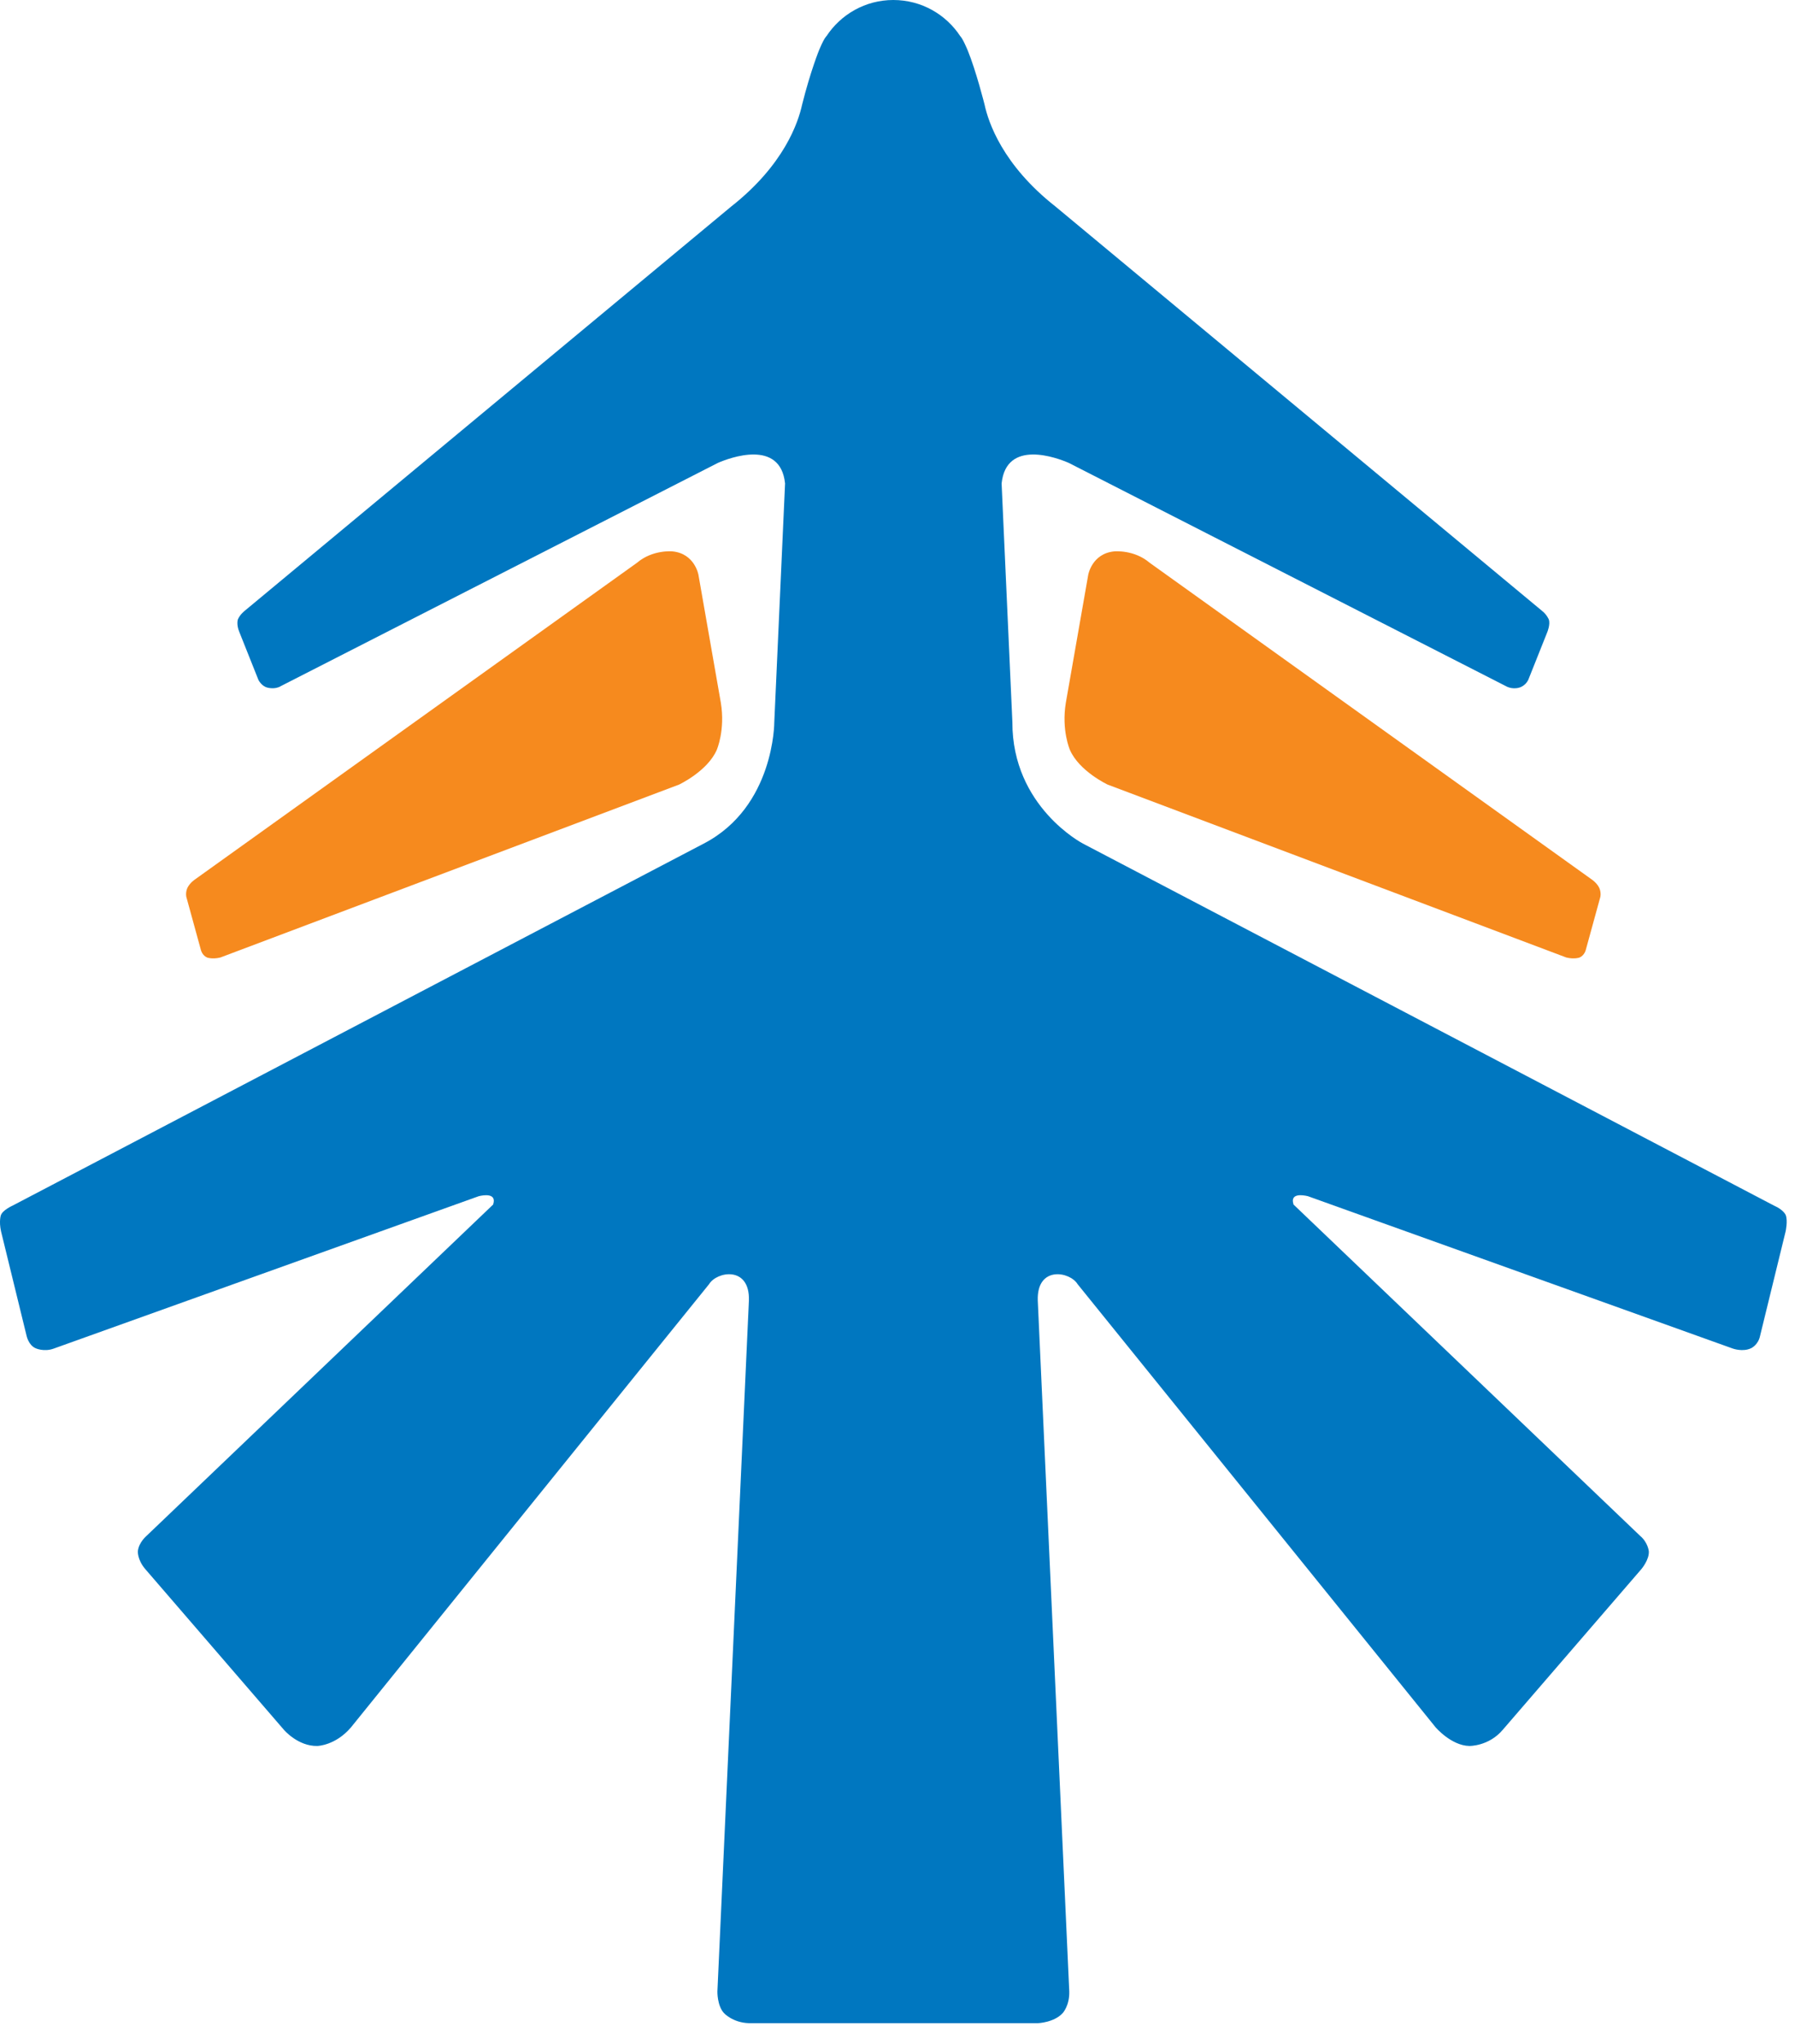
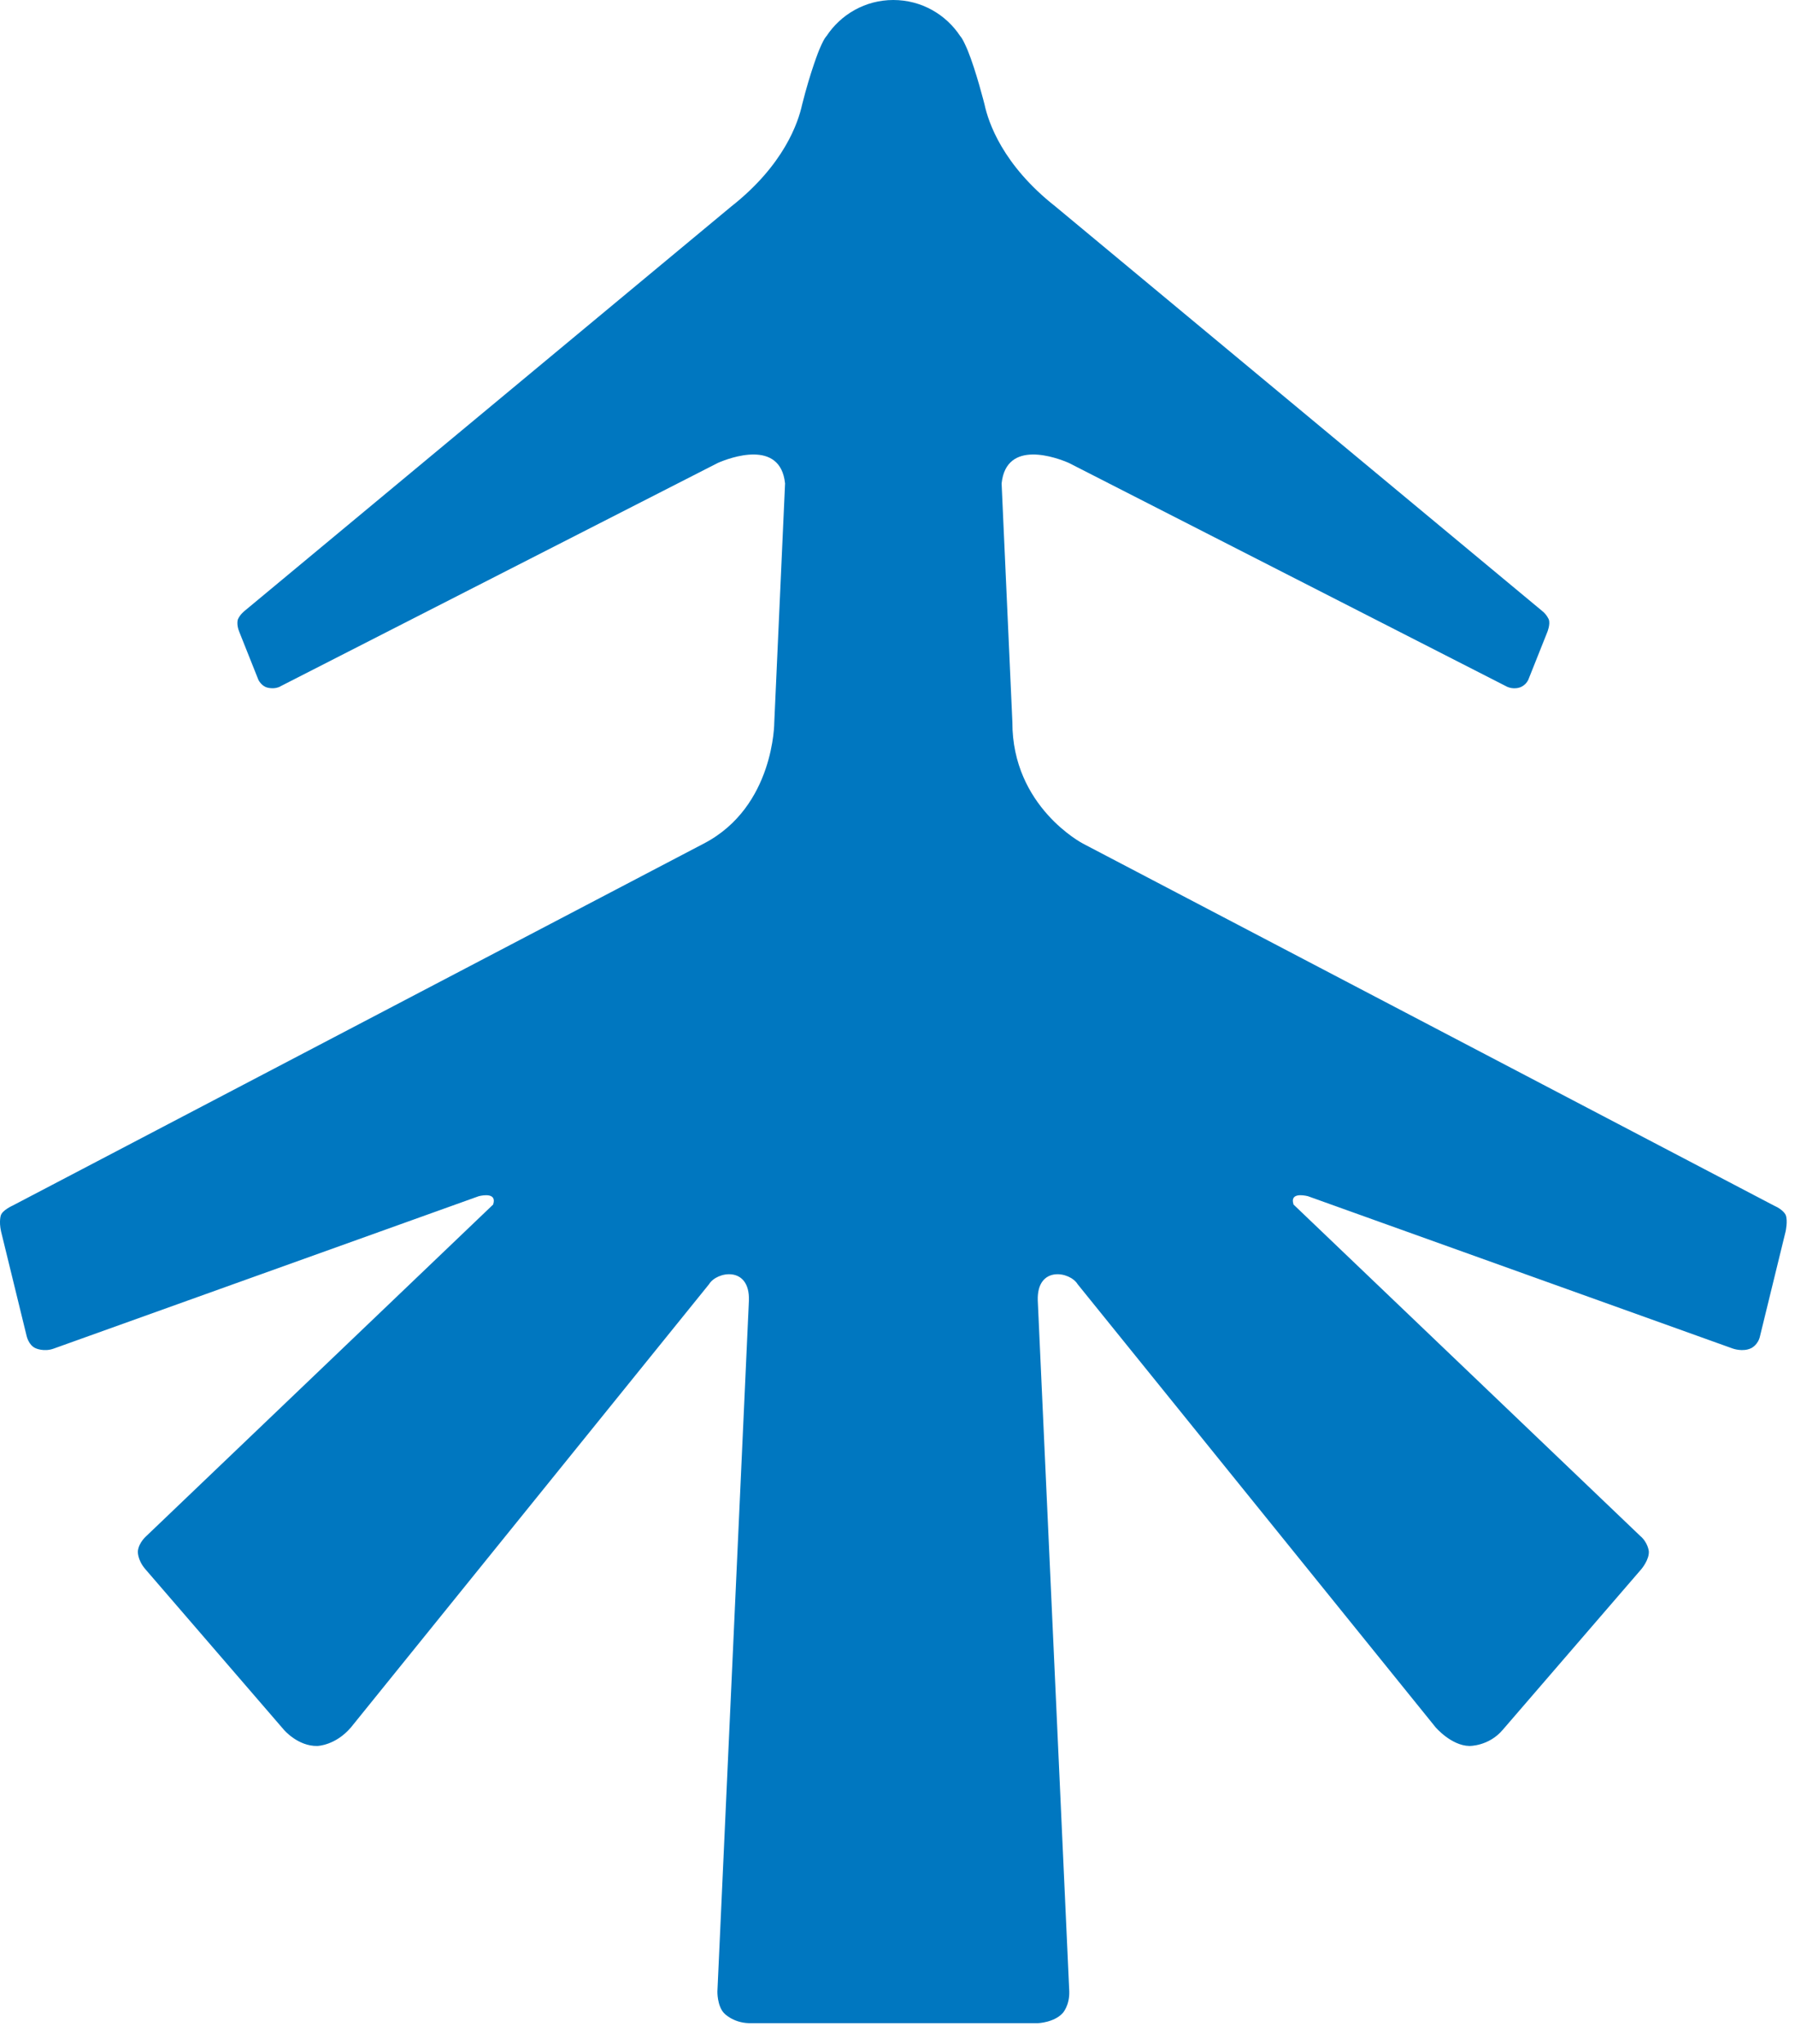
<svg xmlns="http://www.w3.org/2000/svg" width="36px" height="41px" viewBox="0 0 36 41" version="1.1">
  <title>编组</title>
  <g id="页面" stroke="none" stroke-width="1" fill="none" fill-rule="evenodd">
    <g id="首页" transform="translate(-702, -1048)" fill-rule="nonzero">
      <g id="编组" transform="translate(702, 1048)">
        <g id="Graphic_5" transform="translate(3.732, 11.057)" fill="#F68A1E">
-           <path d="M9.753,0.002 C10.203,0.045 10.276,0.473 10.276,0.473 L10.725,3.038 C10.816,3.59 10.643,3.984 10.643,3.984 C10.457,4.412 9.886,4.68 9.886,4.68 L0.687,8.148 C0.526,8.188 0.42,8.148 0.42,8.148 C0.322,8.104 0.297,7.996 0.297,7.996 L0.017,6.976 C-0.029,6.853 0.031,6.743 0.031,6.743 C0.079,6.649 0.173,6.586 0.173,6.586 L9.043,0.231 C9.357,-0.037 9.753,0.002 9.753,0.002 Z" id="路径" />
-         </g>
+           </g>
        <g id="Graphic_6" transform="translate(21.35, 11.057)" fill="#F68A1E">
-           <path d="M0.998,0.002 C0.548,0.045 0.475,0.473 0.475,0.473 L0.026,3.038 C-0.065,3.59 0.108,3.984 0.108,3.984 C0.294,4.412 0.865,4.68 0.865,4.68 L10.064,8.148 C10.225,8.188 10.33,8.148 10.33,8.148 C10.429,8.104 10.454,7.996 10.454,7.996 L10.734,6.976 C10.78,6.853 10.72,6.743 10.72,6.743 C10.672,6.649 10.578,6.586 10.578,6.586 L1.708,0.231 C1.394,-0.037 0.998,0.002 0.998,0.002 Z" id="路径" />
-         </g>
+           </g>
        <g id="Graphic_7" fill="#0077C0">
          <path d="M0.018,24.373 C0.055,24.269 0.251,24.182 0.251,24.182 L14.114,16.92 C15.534,16.183 15.529,14.484 15.529,14.484 L15.745,9.698 L15.745,9.696 C15.651,8.8 14.631,9.183 14.399,9.284 L5.633,13.761 C5.515,13.836 5.361,13.791 5.361,13.791 C5.243,13.761 5.183,13.637 5.183,13.637 L4.8,12.676 C4.736,12.521 4.771,12.424 4.771,12.424 C4.811,12.327 4.903,12.255 4.903,12.255 L14.664,4.143 C15.727,3.307 16.01,2.453 16.087,2.098 C16.257,1.42 16.429,1.001 16.429,1.001 C16.435,0.987 16.441,0.974 16.447,0.96 C16.489,0.862 16.531,0.777 16.57,0.729 L16.573,0.729 C16.86,0.29 17.354,0 17.916,0 C18.48,0 18.974,0.29 19.261,0.729 L19.263,0.729 C19.301,0.775 19.341,0.858 19.383,0.953 C19.391,0.971 19.399,0.989 19.407,1.008 C19.578,1.426 19.746,2.098 19.746,2.098 C19.823,2.453 20.106,3.307 21.169,4.143 L30.93,12.255 C31.022,12.327 31.062,12.424 31.062,12.424 C31.097,12.521 31.033,12.676 31.033,12.676 L30.65,13.637 C30.59,13.761 30.472,13.791 30.472,13.791 C30.318,13.836 30.2,13.761 30.2,13.761 L21.434,9.284 C21.201,9.183 20.182,8.8 20.088,9.696 L20.088,9.698 L20.304,14.484 C20.299,16.183 21.719,16.92 21.719,16.92 L35.581,24.182 C35.778,24.269 35.815,24.373 35.815,24.373 C35.858,24.489 35.812,24.698 35.812,24.698 L35.301,26.788 C35.264,26.976 35.122,27.04 35.122,27.04 C34.953,27.123 34.749,27.047 34.749,27.047 L26.233,23.993 C26.123,23.965 25.871,23.931 25.941,24.151 C25.94,24.153 25.94,24.157 25.94,24.157 L32.893,30.804 C33.049,30.934 33.068,31.111 33.068,31.111 C33.082,31.28 32.919,31.472 32.919,31.472 L30.139,34.695 C29.857,35.028 29.468,35.019 29.468,35.019 C29.105,35.012 28.792,34.645 28.792,34.645 L21.613,25.758 C21.458,25.501 20.793,25.384 20.813,26.081 L21.445,39.945 C21.452,40.225 21.315,40.375 21.315,40.375 C21.142,40.567 20.818,40.579 20.818,40.579 L15.015,40.579 C14.69,40.567 14.518,40.375 14.518,40.375 C14.382,40.225 14.388,39.945 14.388,39.945 L15.02,26.081 C15.039,25.384 14.374,25.501 14.22,25.758 L7.04,34.645 C6.728,35.012 6.365,35.019 6.365,35.019 C5.976,35.028 5.694,34.695 5.694,34.695 L2.914,31.472 C2.75,31.28 2.765,31.111 2.765,31.111 C2.784,30.934 2.94,30.804 2.94,30.804 L9.893,24.157 C9.893,24.153 9.892,24.153 9.892,24.153 C9.962,23.931 9.709,23.965 9.6,23.993 L1.083,27.047 C0.88,27.123 0.71,27.04 0.71,27.04 C0.569,26.976 0.532,26.788 0.532,26.788 L0.021,24.698 C-0.025,24.489 0.018,24.373 0.018,24.373 Z" id="路径" />
        </g>
      </g>
    </g>
  </g>
</svg>